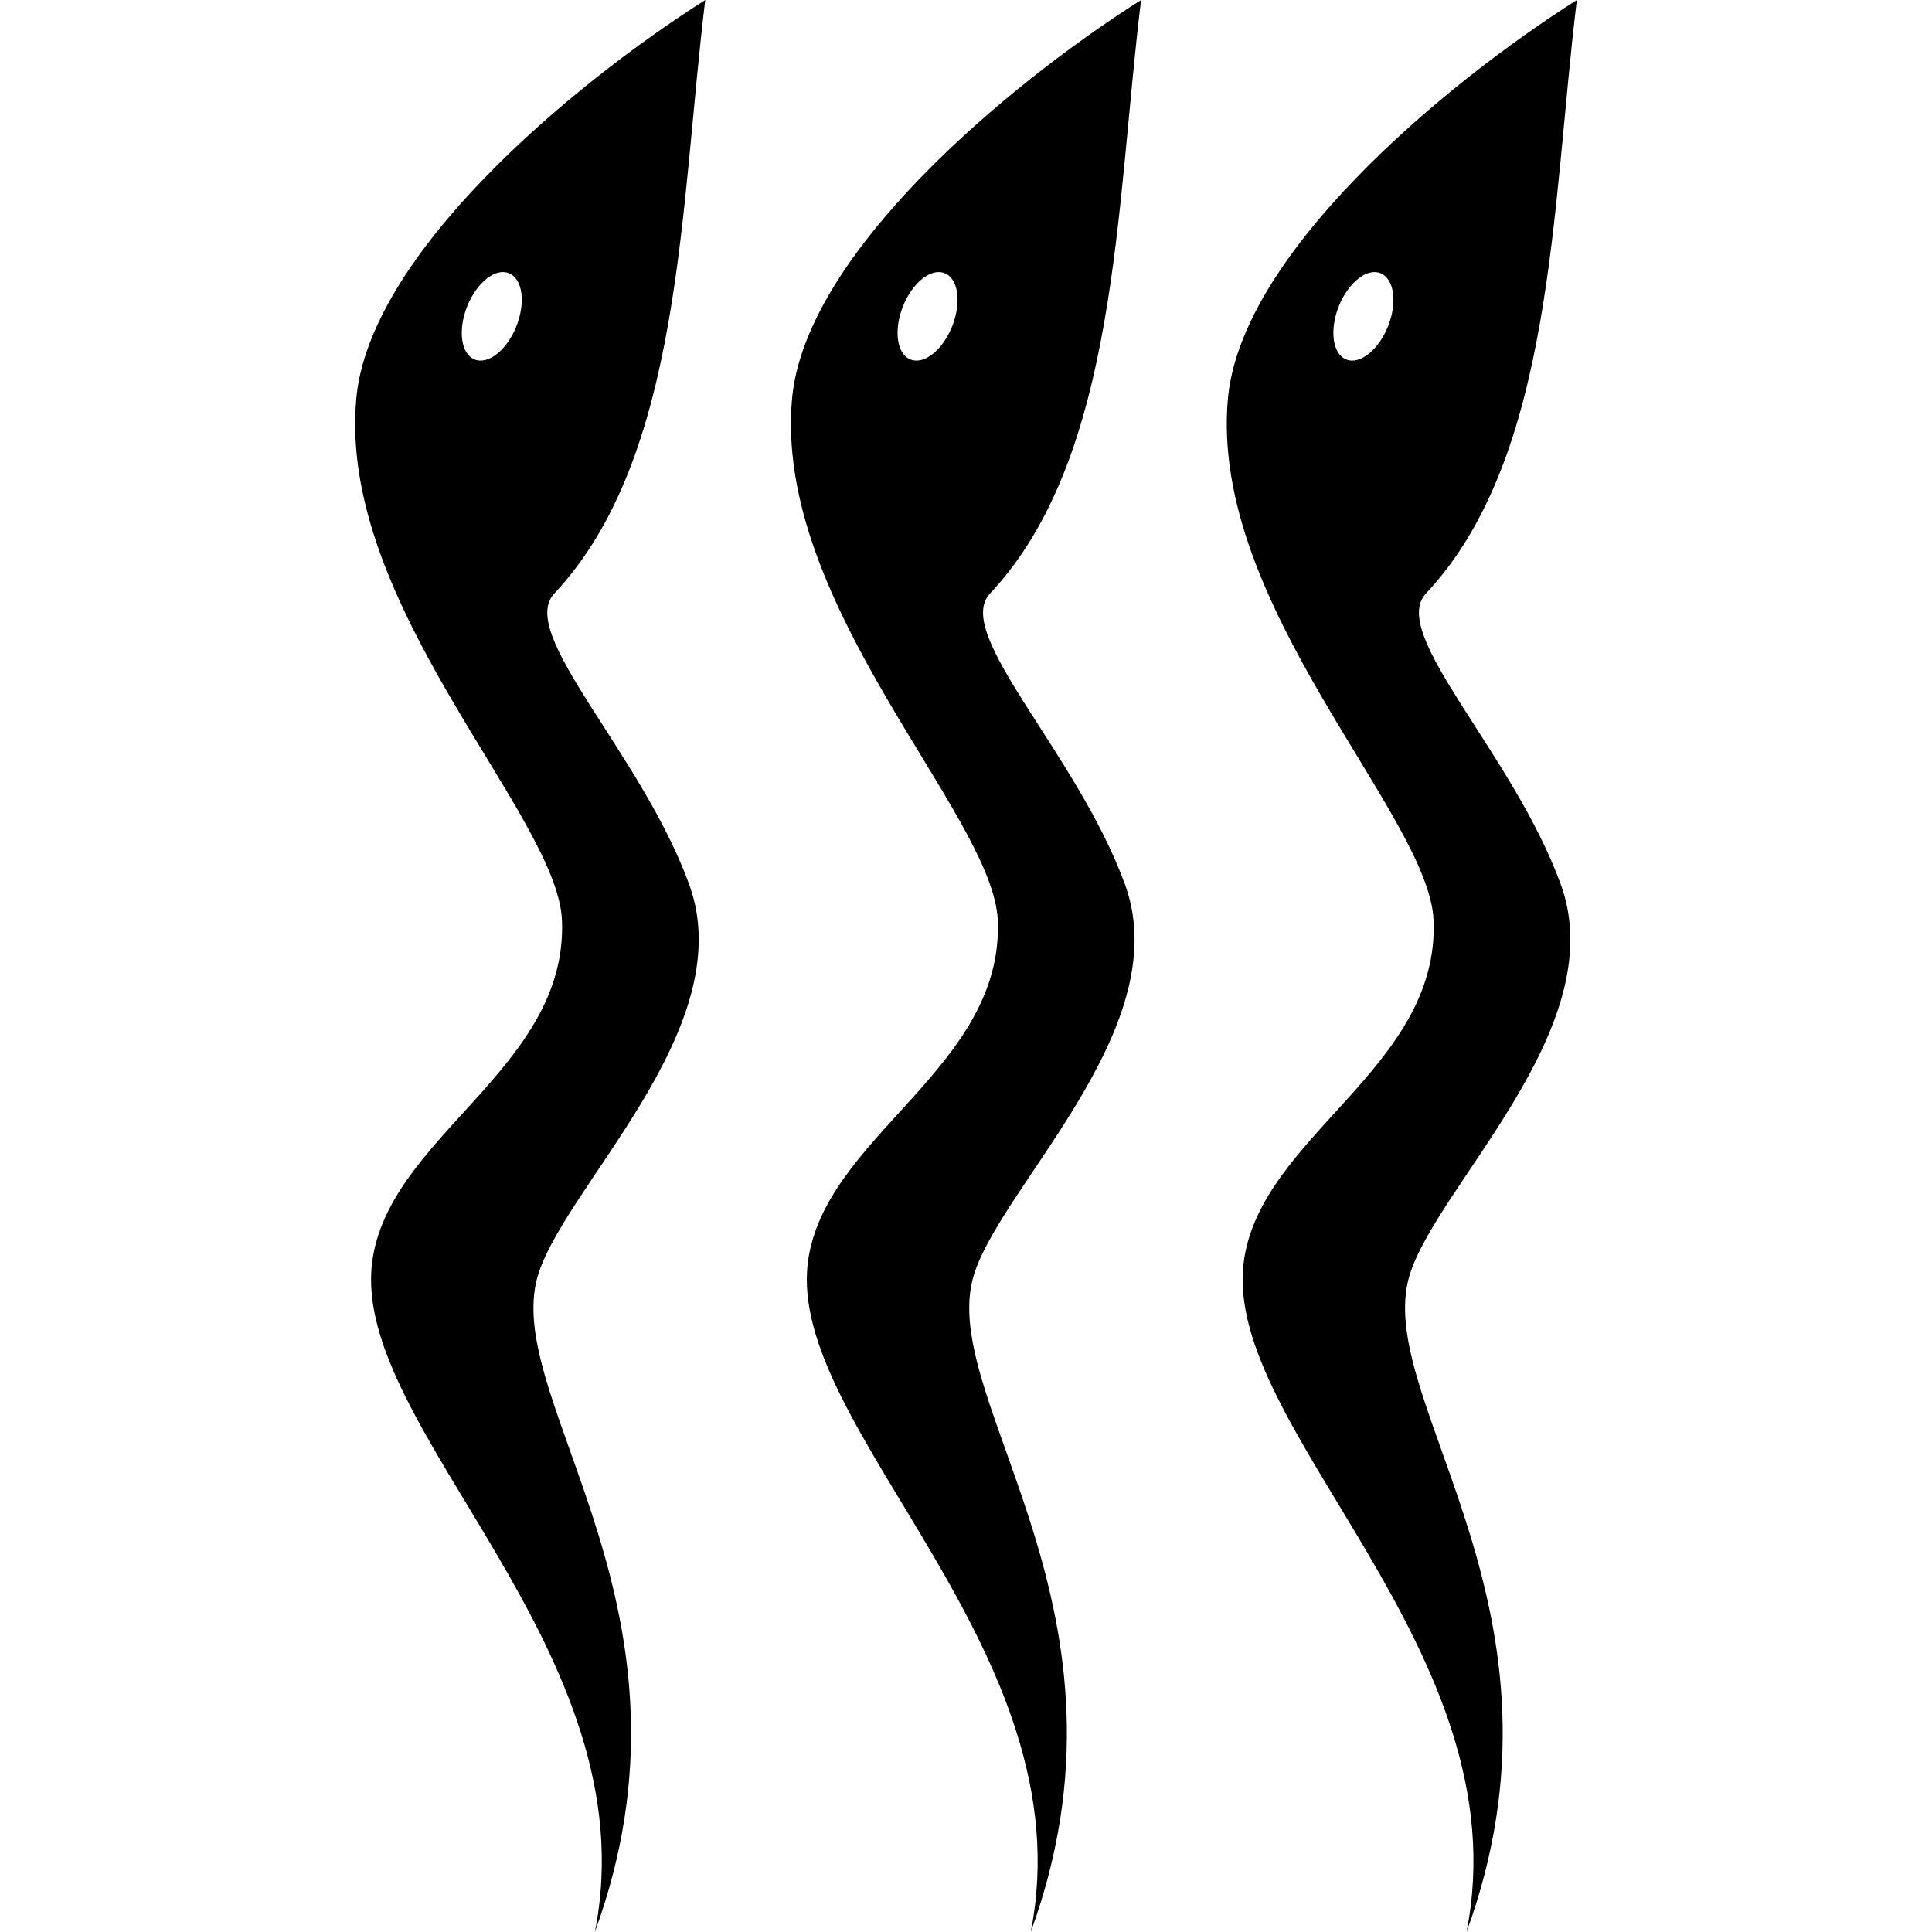
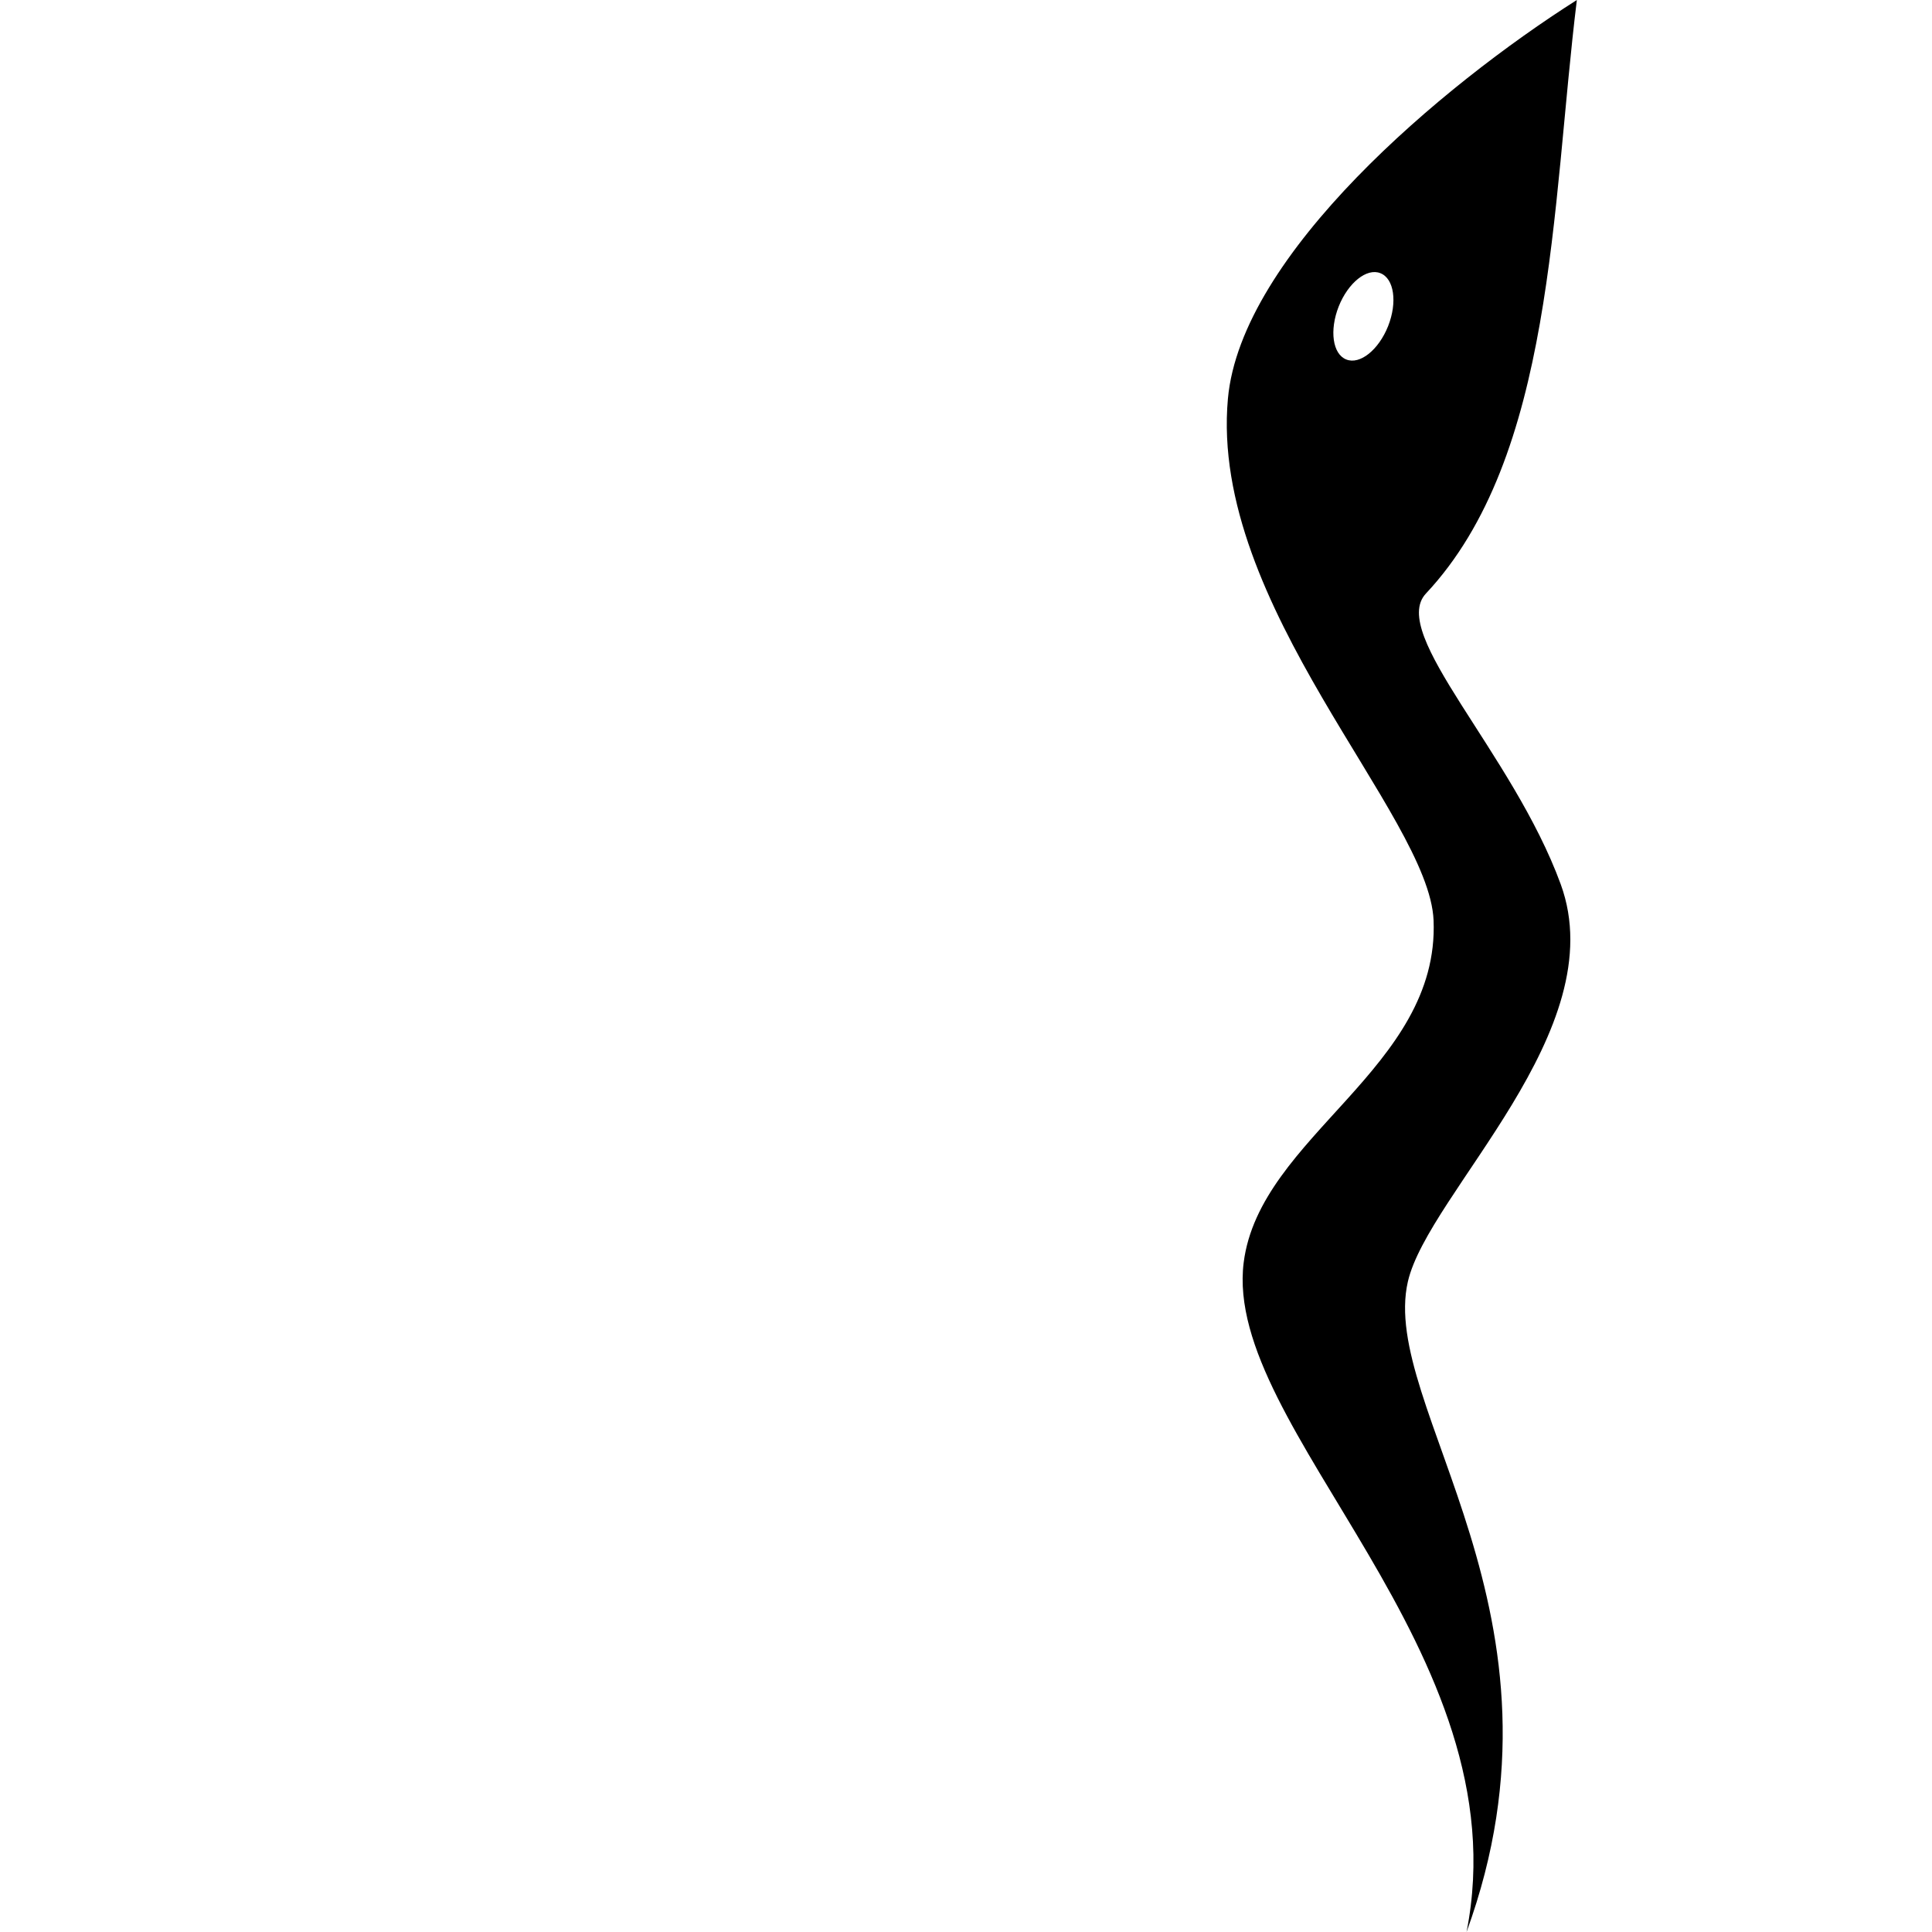
<svg xmlns="http://www.w3.org/2000/svg" version="1.1" id="Capa_1" x="0px" y="0px" width="213.473px" height="213.474px" viewBox="0 0 213.473 213.474" style="enable-background:new 0 0 213.473 213.474;" xml:space="preserve">
  <g>
    <g>
-       <path d="M76.142,97.7c-5.331-14.571-19.047-27.69-14.9-32.117C75.402,50.488,75.116,22.935,77.926,0    c-14.916,9.459-37.12,28.147-38.56,44.055c-2.07,22.85,22.262,46.01,22.728,57.644c0.661,16.334-19.223,23.836-20.98,37.811    c-2.308,18.347,30.784,42.886,24.615,73.965c12.851-35.184-9.669-58.042-6.473-71.876C61.51,131.842,82.048,113.843,76.142,97.7z     M57.065,36.035c-1.042,2.631-3.112,4.29-4.616,3.685c-1.51-0.591-1.875-3.212-0.84-5.849c1.041-2.631,3.111-4.29,4.612-3.685    C57.738,30.777,58.1,33.396,57.065,36.035z" />
-       <path d="M124.295,97.7c-5.334-14.571-19.053-27.69-14.906-32.117C123.552,50.488,123.266,22.935,126.08,0    c-14.919,9.459-37.123,28.147-38.563,44.055c-2.07,22.85,22.262,46.01,22.731,57.644c0.657,16.334-19.227,23.836-20.986,37.811    c-2.305,18.347,30.784,42.886,24.628,73.965c12.842-35.184-9.679-58.042-6.482-71.876    C109.669,131.842,130.208,113.843,124.295,97.7z M105.218,36.035c-1.042,2.631-3.112,4.29-4.613,3.685    c-1.51-0.591-1.878-3.212-0.843-5.849c1.041-2.631,3.111-4.29,4.615-3.685C105.884,30.777,106.253,33.396,105.218,36.035z" />
      <path d="M172.448,97.7c-5.327-14.571-19.047-27.69-14.894-32.117C171.711,50.488,171.419,22.935,174.232,0    c-14.912,9.459-37.119,28.147-38.556,44.055c-2.07,22.85,22.256,46.01,22.725,57.644c0.663,16.334-19.224,23.836-20.983,37.811    c-2.308,18.347,30.786,42.886,24.624,73.965c12.849-35.184-9.676-58.042-6.479-71.876    C157.816,131.842,178.355,113.843,172.448,97.7z M153.377,36.035c-1.048,2.631-3.118,4.29-4.622,3.685    c-1.51-0.591-1.876-3.212-0.841-5.849c1.042-2.631,3.112-4.29,4.61-3.685C154.041,30.777,154.418,33.396,153.377,36.035z" />
    </g>
  </g>
  <g>
</g>
  <g>
</g>
  <g>
</g>
  <g>
</g>
  <g>
</g>
  <g>
</g>
  <g>
</g>
  <g>
</g>
  <g>
</g>
  <g>
</g>
  <g>
</g>
  <g>
</g>
  <g>
</g>
  <g>
</g>
  <g>
</g>
</svg>